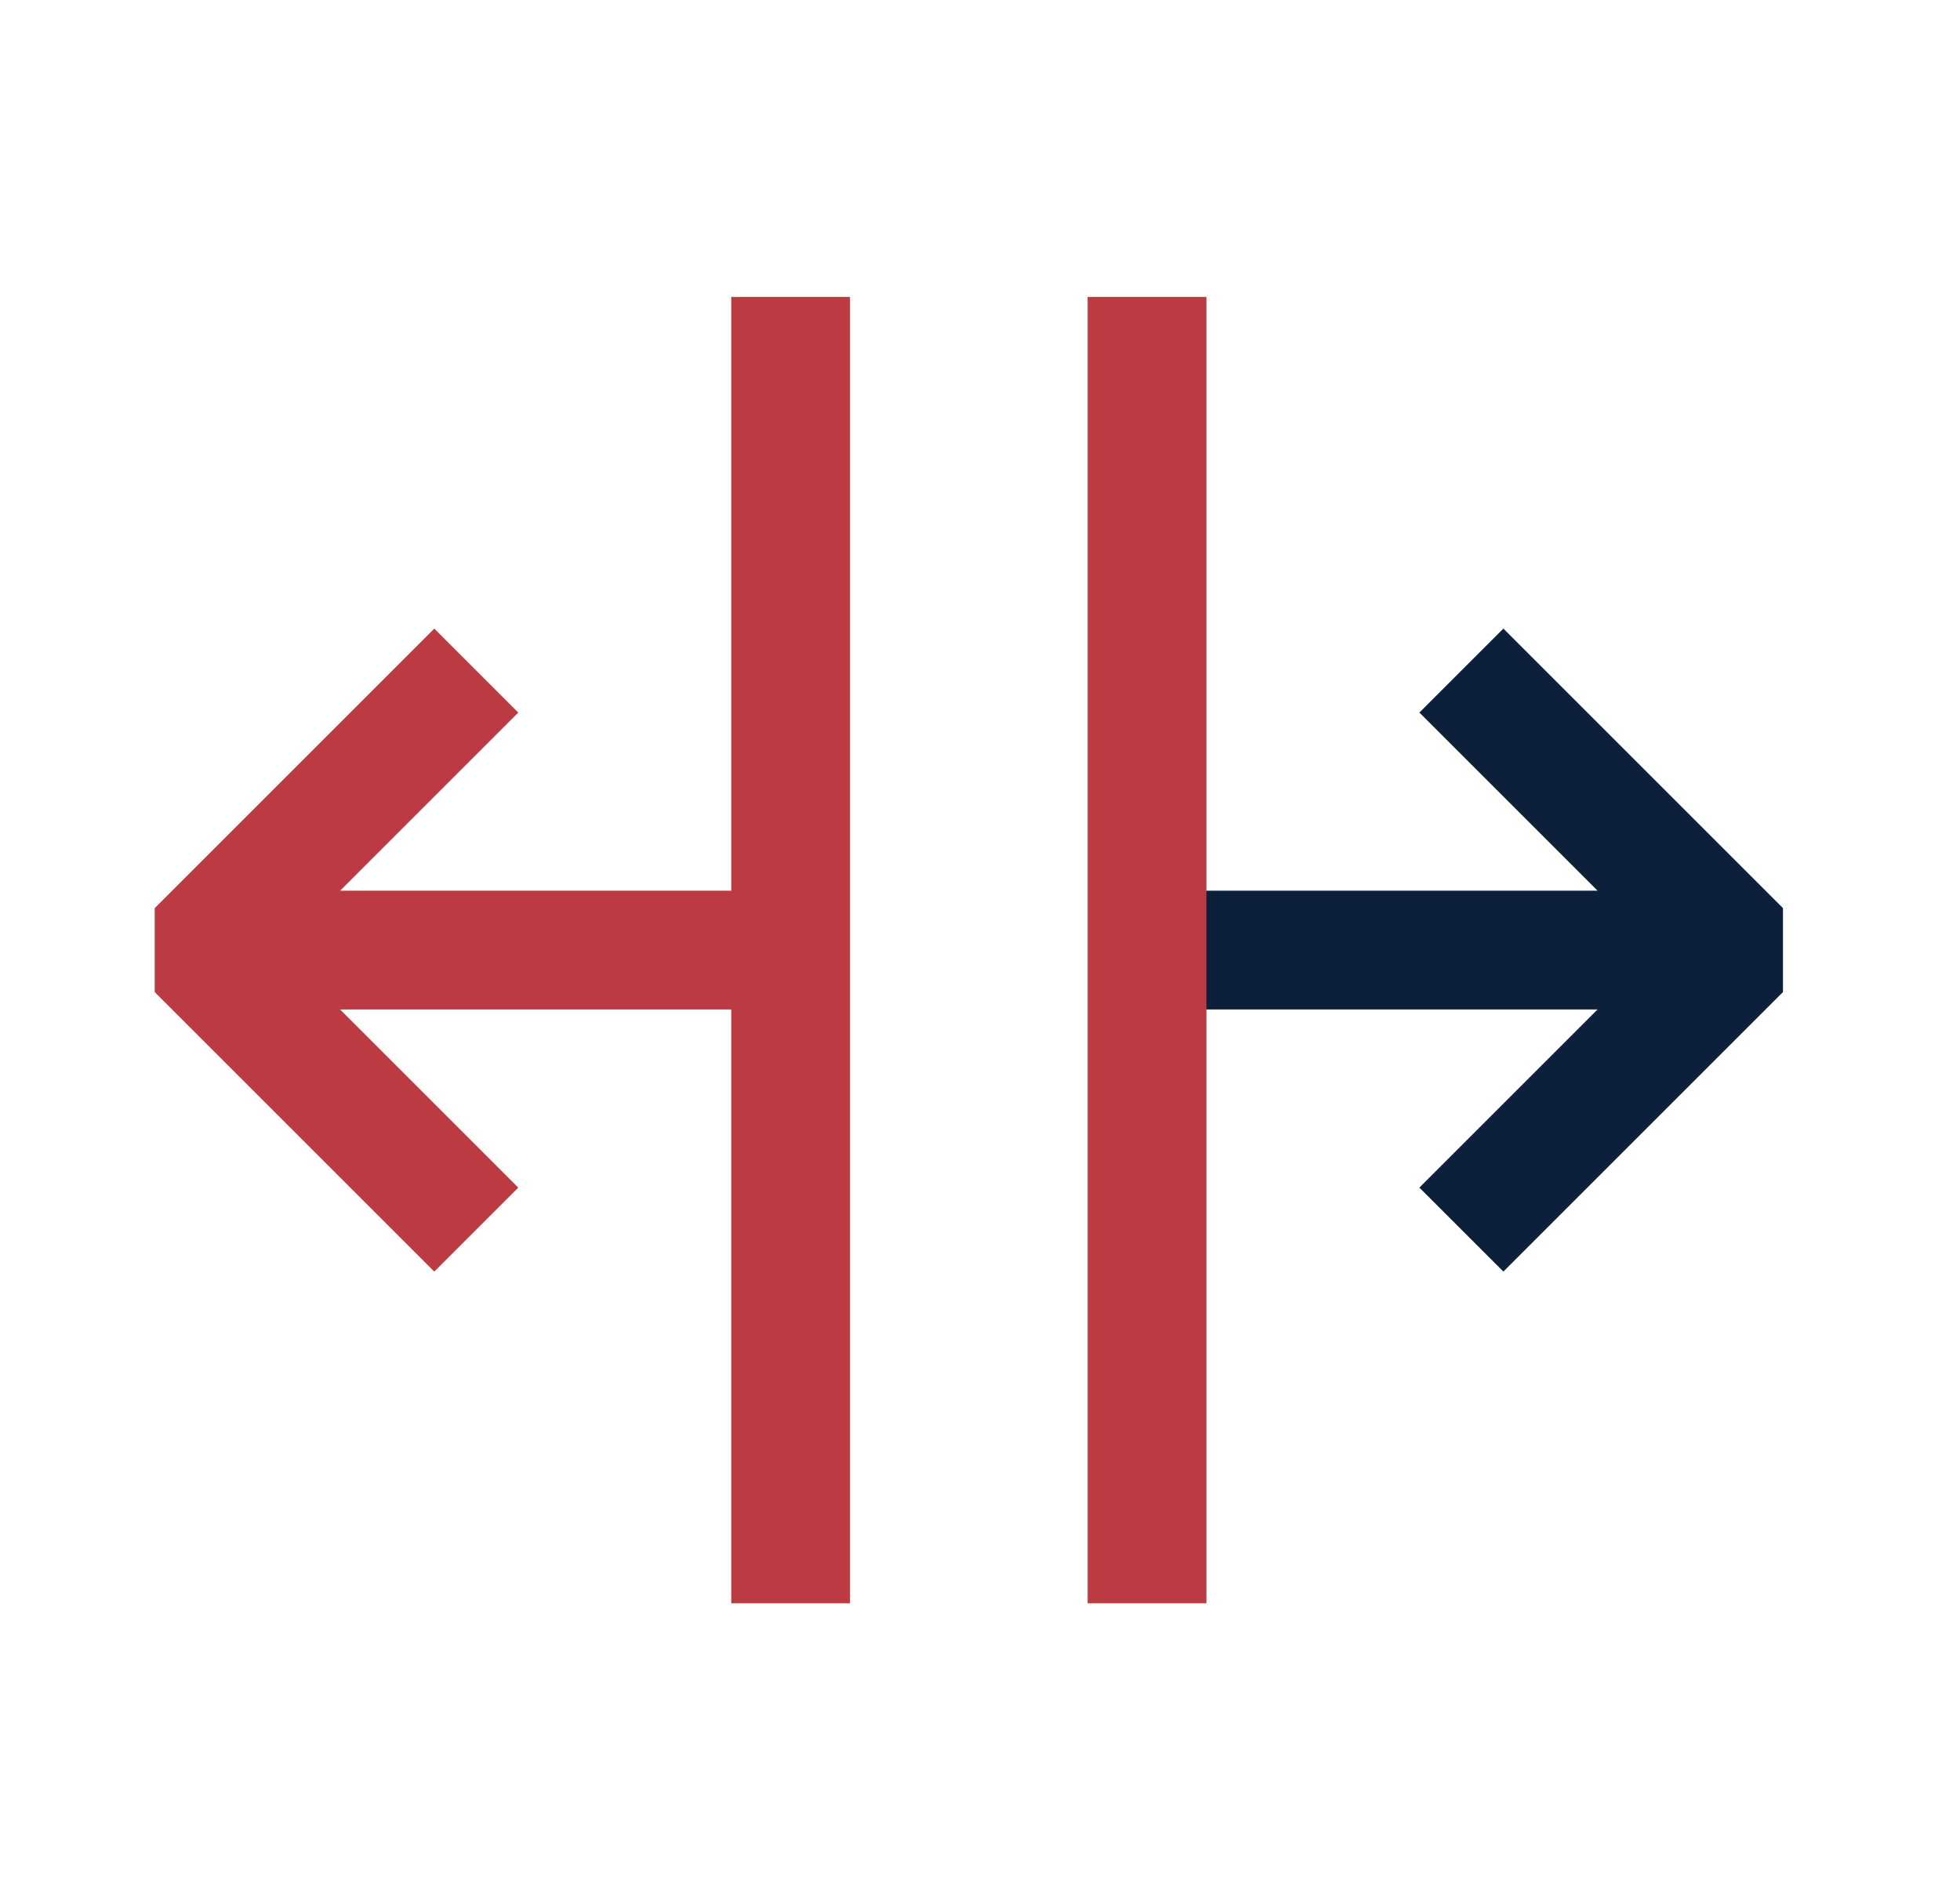
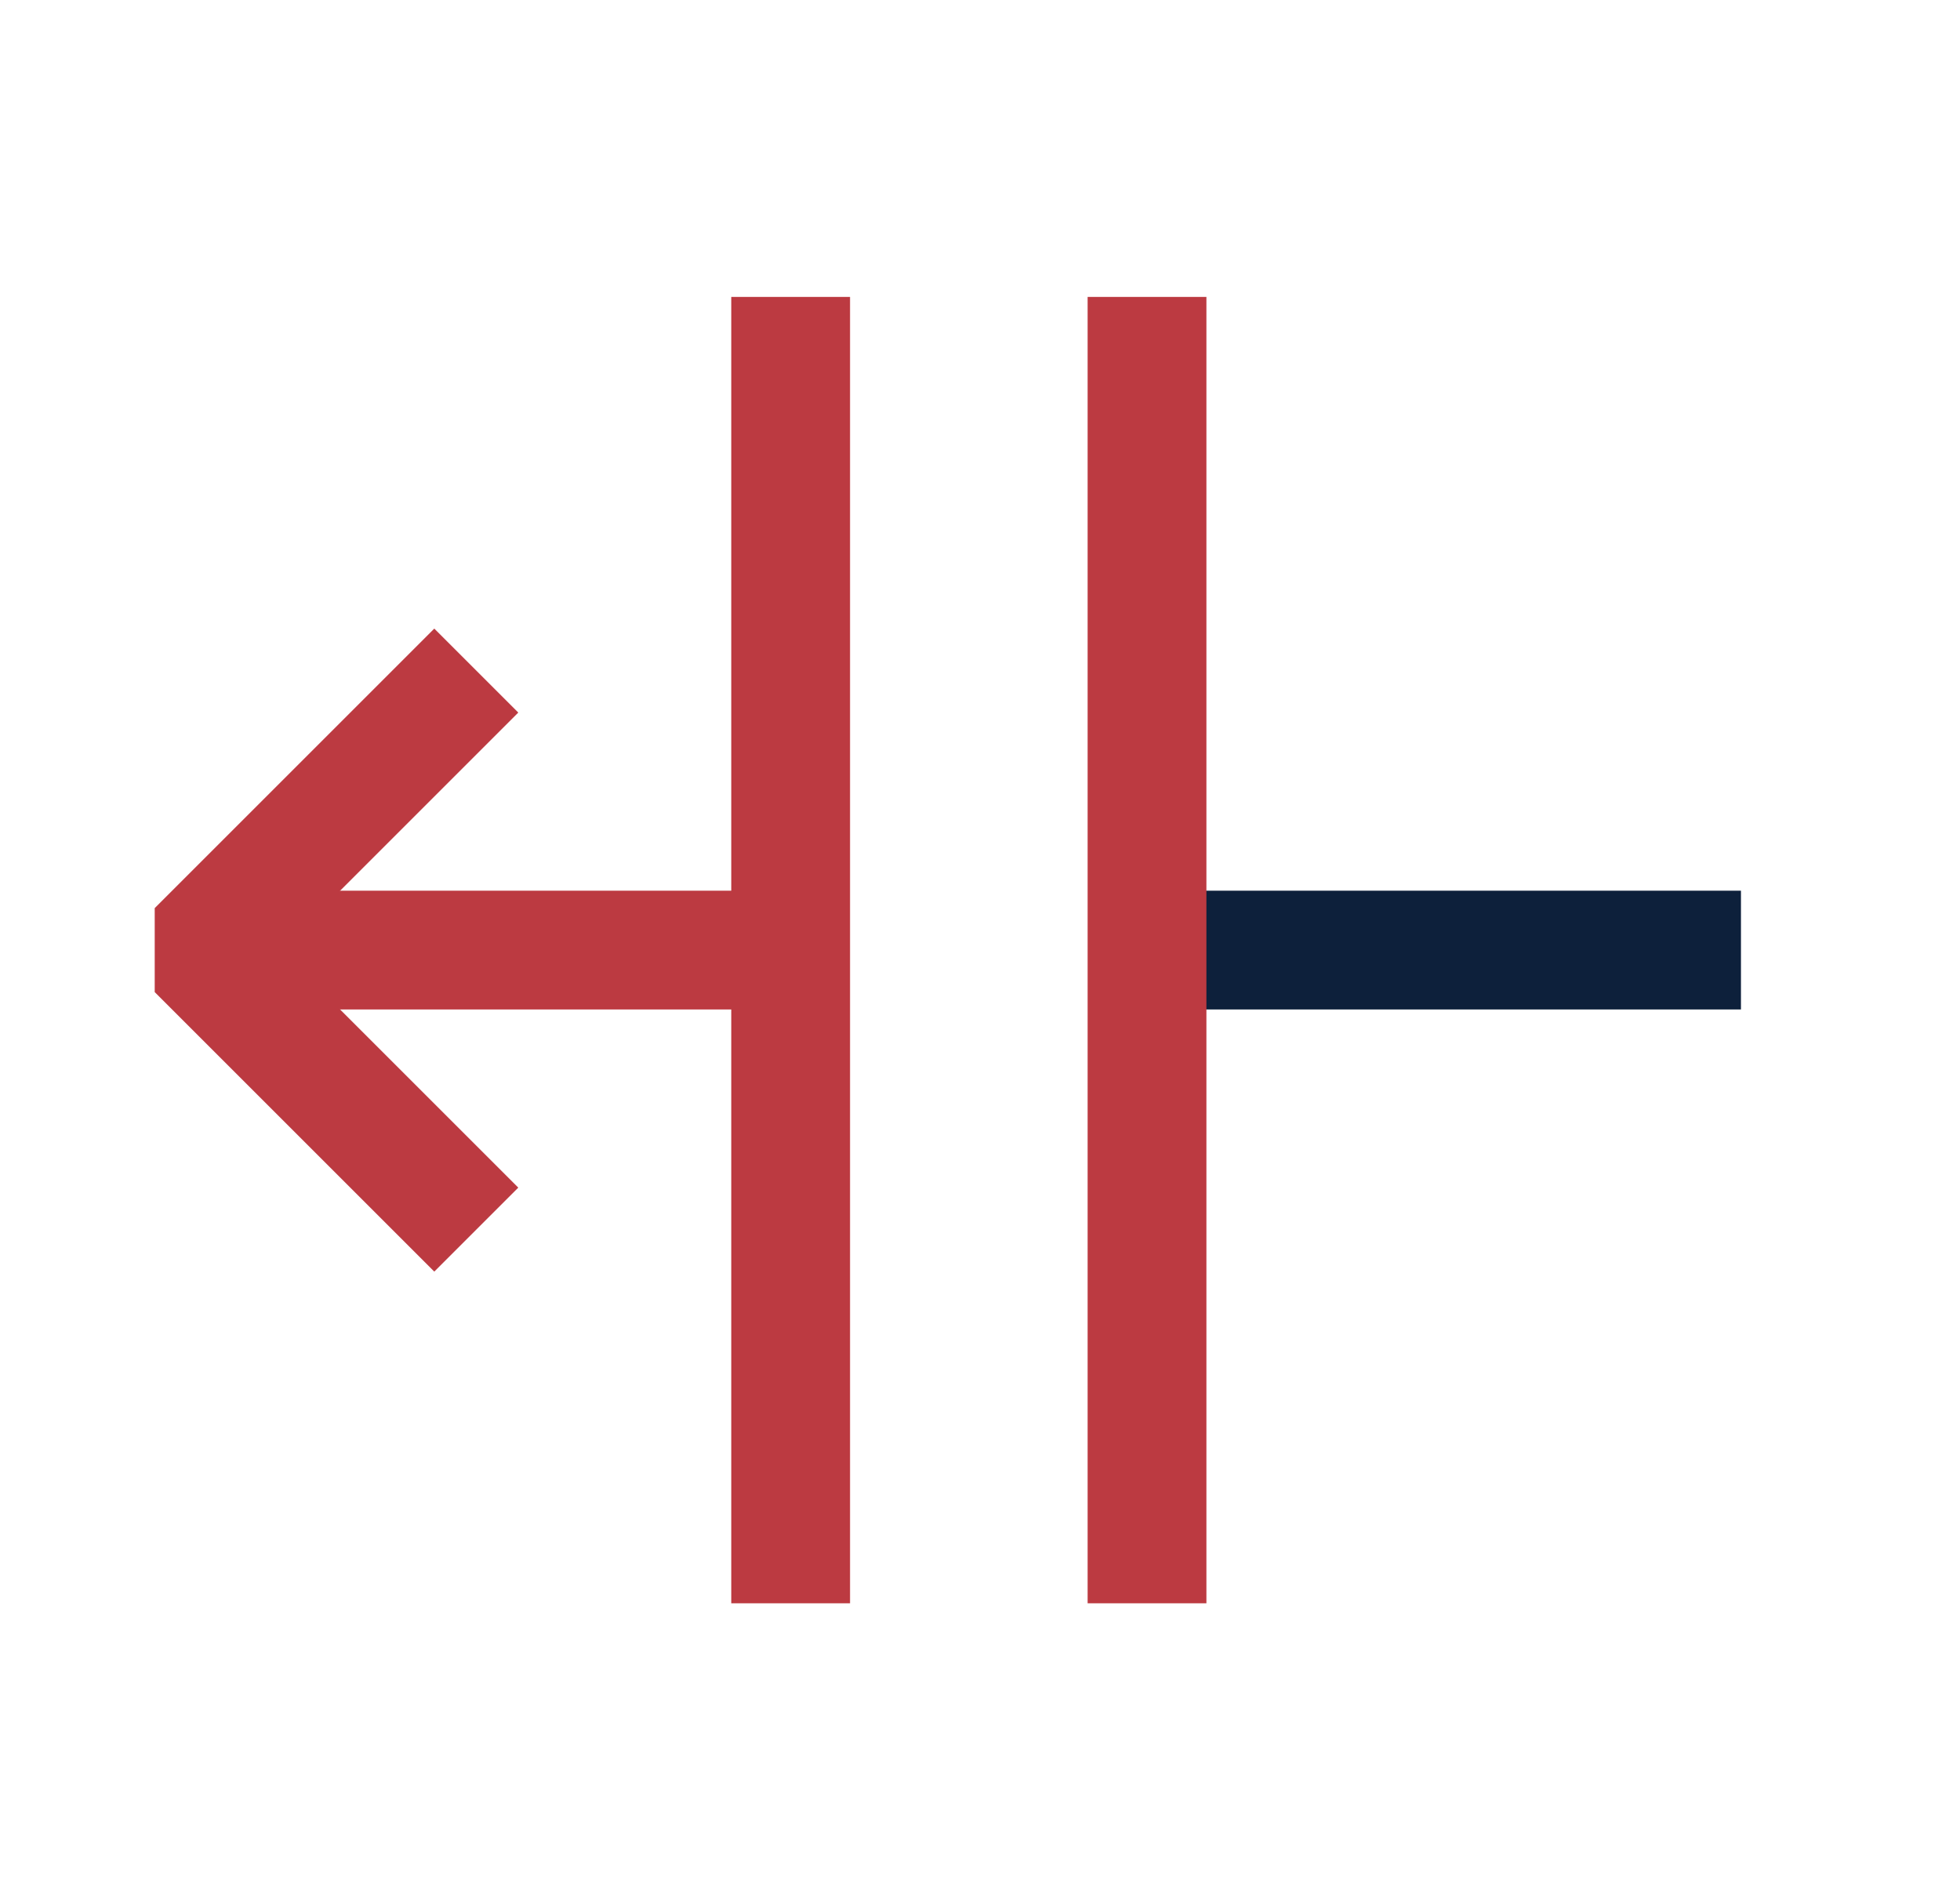
<svg xmlns="http://www.w3.org/2000/svg" width="33" height="32" viewBox="0 0 33 32" fill="none">
  <g clip-path="url(#clip0_5344_1081)">
    <path d="M13.312 6V26" stroke="#BC3A41" stroke-width="2" stroke-linecap="square" stroke-linejoin="bevel" />
    <path d="M19.312 16H29.312" stroke="#0D203B" stroke-width="2" stroke-linejoin="bevel" />
    <path d="M3.312 16H13.312" stroke="#BC3A41" stroke-width="2" stroke-linejoin="bevel" />
-     <path d="M25.312 12L29.312 16L25.312 20" stroke="#0D203B" stroke-width="2" stroke-linecap="square" stroke-linejoin="bevel" />
    <path d="M7.312 12L3.312 16L7.312 20" stroke="#BC3A41" stroke-width="2" stroke-linecap="square" stroke-linejoin="bevel" />
    <path d="M19.312 6V26" stroke="#BC3A41" stroke-width="2" stroke-linecap="square" stroke-linejoin="bevel" />
  </g>
  <defs>
    <clipPath id="clip0_5344_1081">
      <rect width="32" height="32" fill="white" transform="translate(0.312)" />
    </clipPath>
  </defs>
</svg>